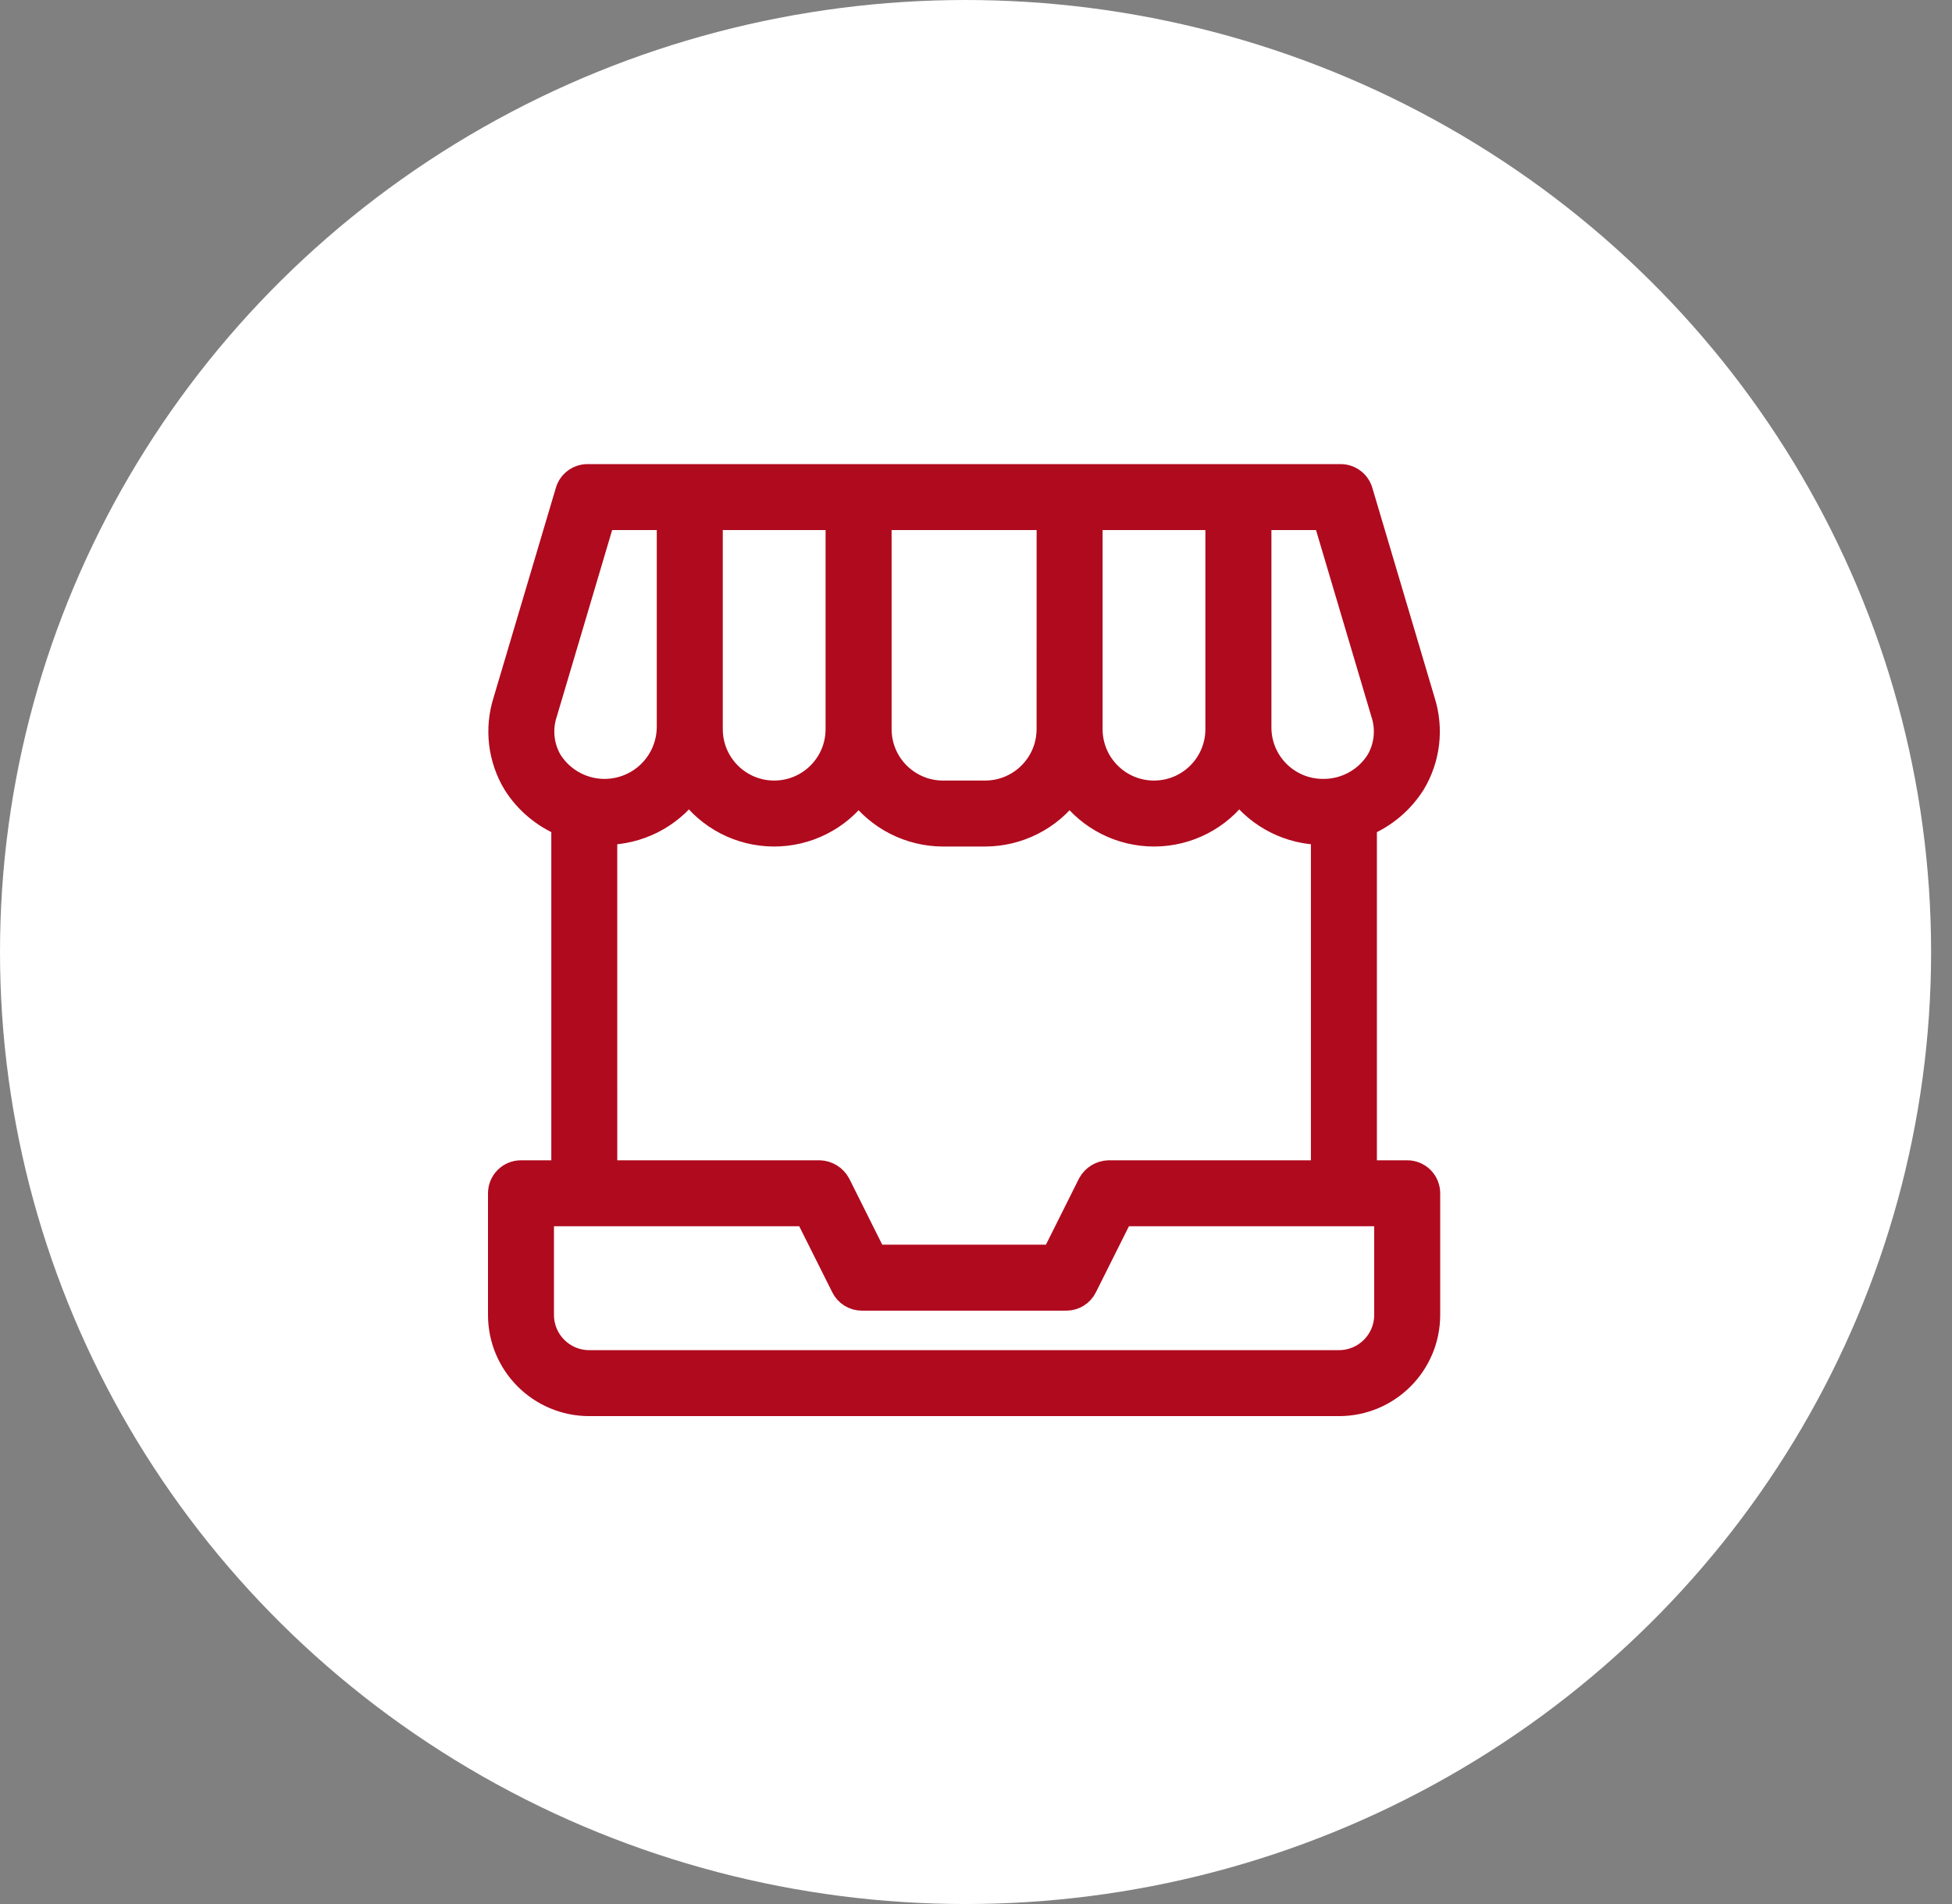
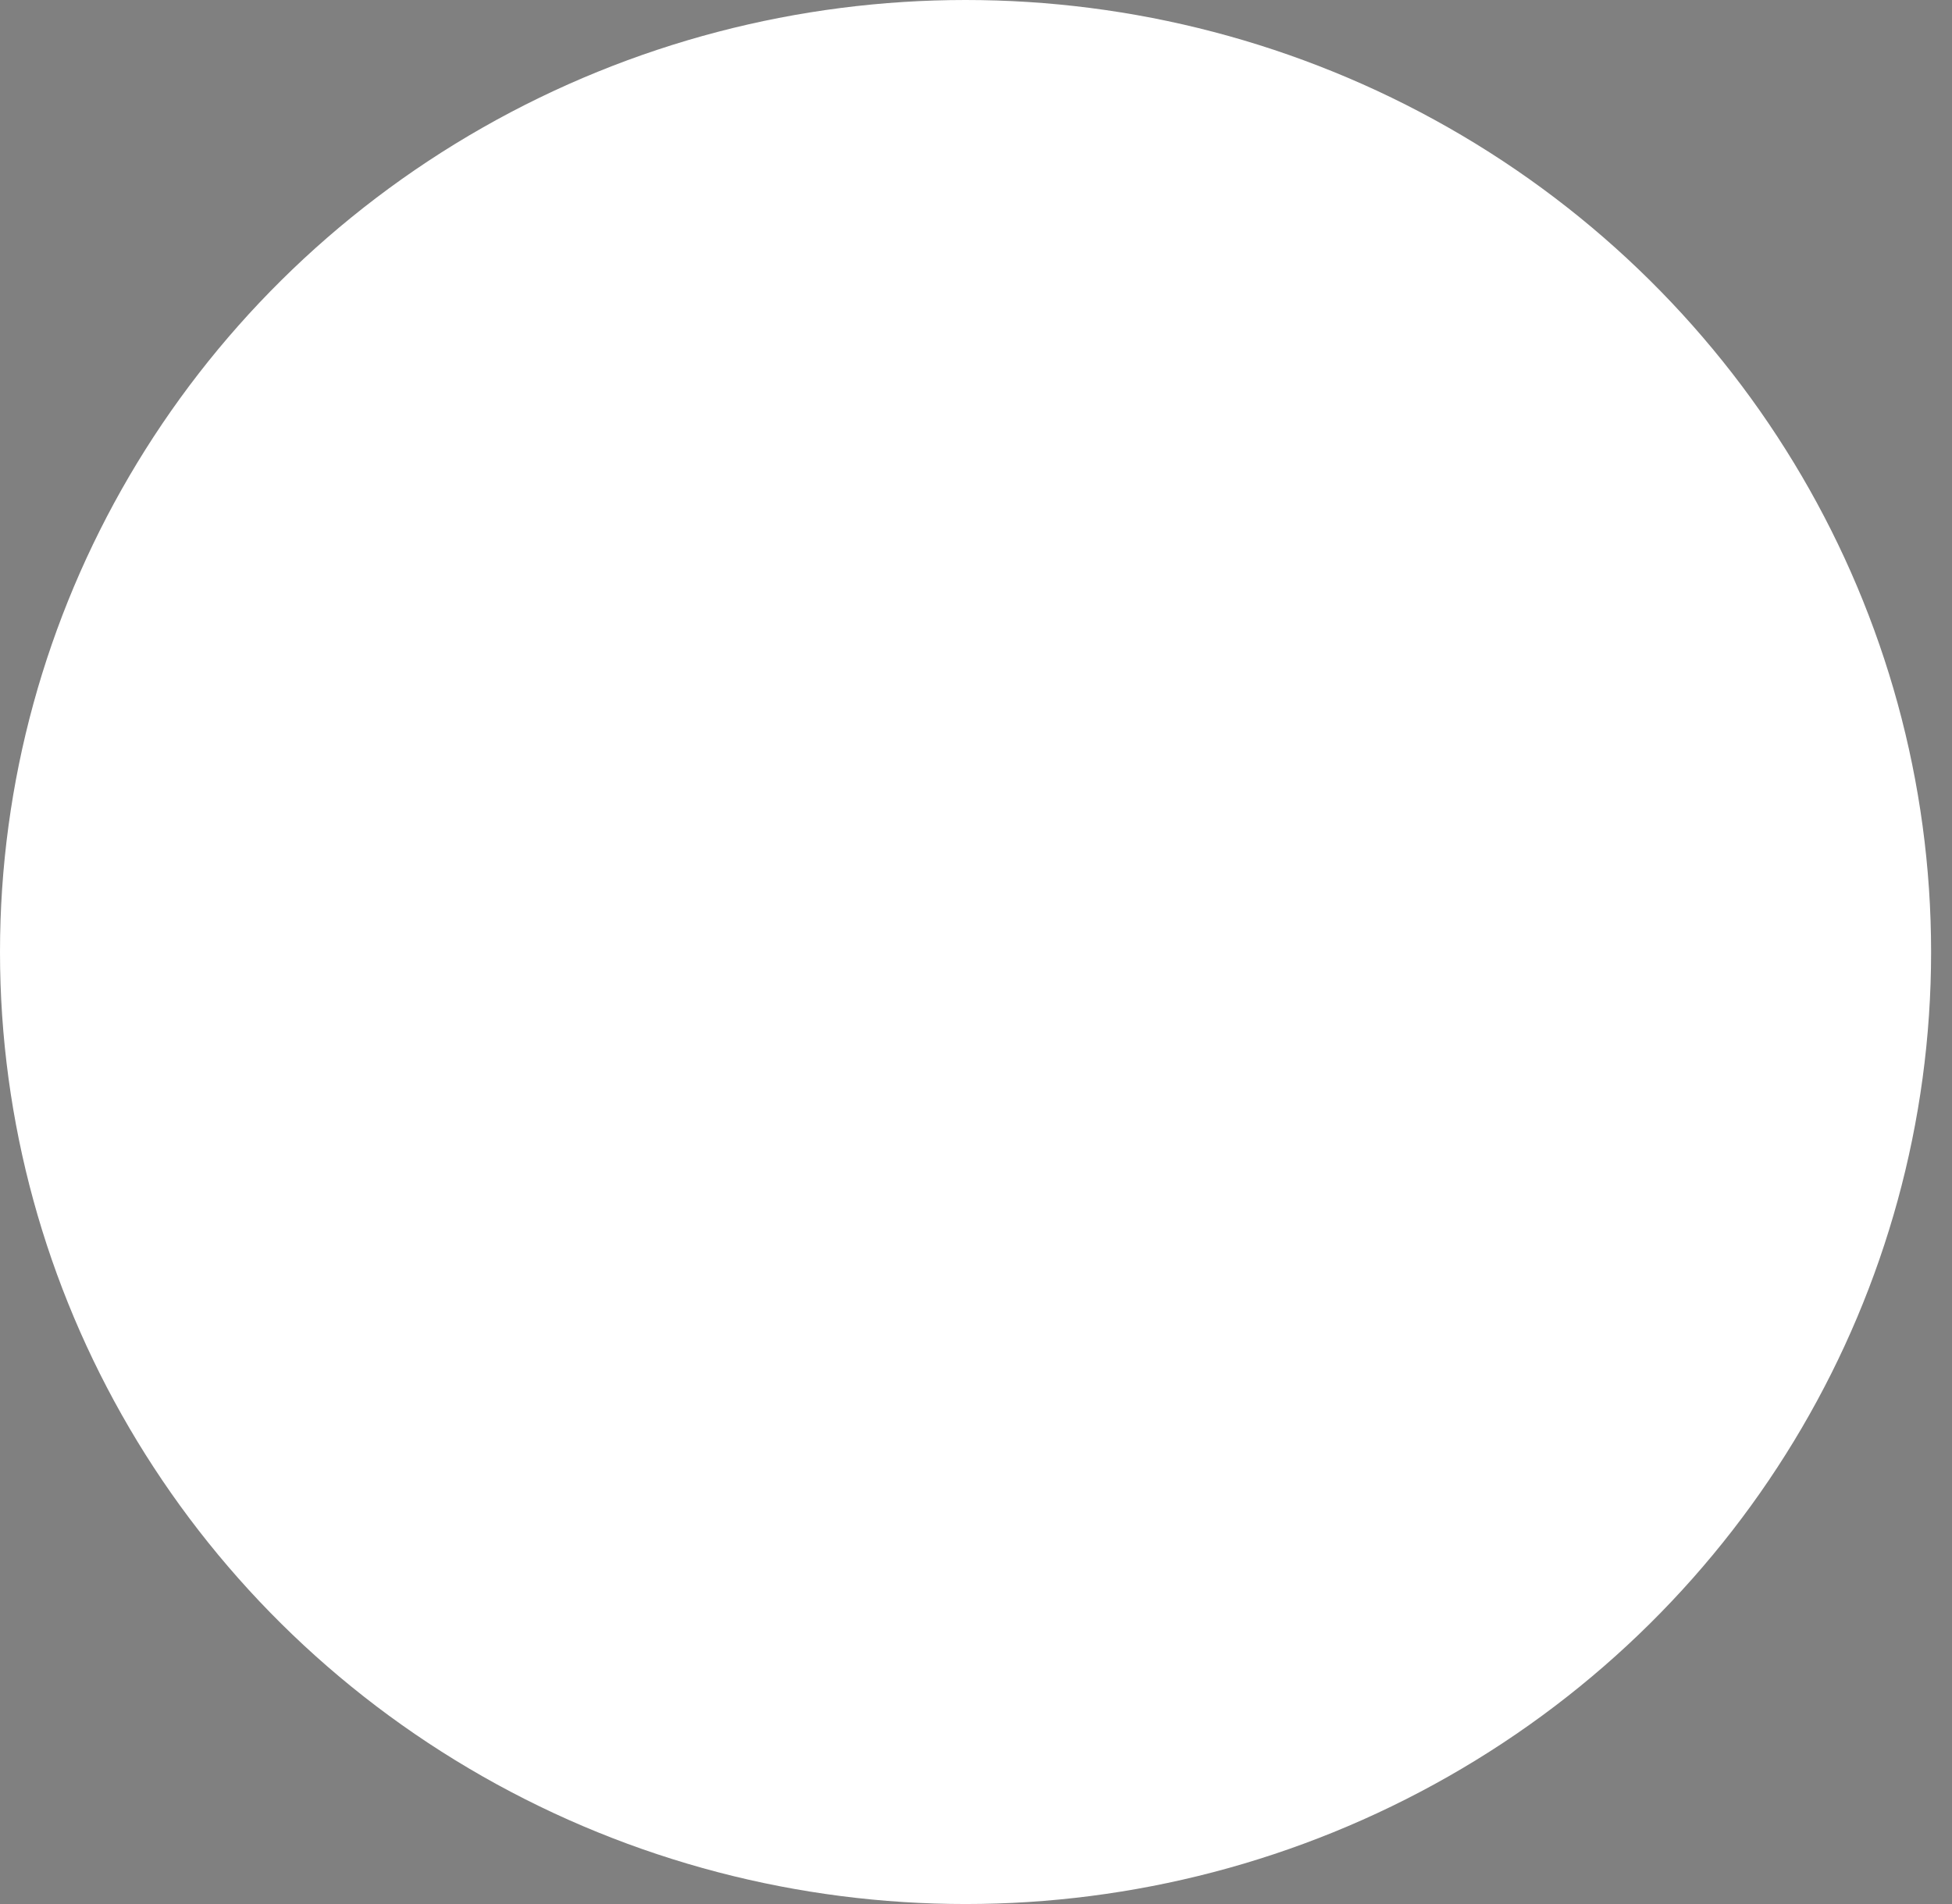
<svg xmlns="http://www.w3.org/2000/svg" width="82" height="80" viewBox="0 0 82 80" fill="none">
  <rect x="0" y="0" width="82" height="80" fill="#808080" stroke="none" />
  <ellipse cx="40.561" cy="40" rx="40.561" ry="40" fill="white" />
-   <path d="M59.114 49.251H57.341V34.645C58.18 34.291 58.891 33.69 59.377 32.922C60.007 31.877 60.156 30.612 59.785 29.45L57.168 20.633C57.056 20.258 56.711 20 56.319 20H24.681C24.289 20 23.943 20.258 23.832 20.633L21.214 29.45C20.844 30.612 20.993 31.877 21.623 32.922C22.108 33.69 22.82 34.29 23.659 34.642V49.251H21.886C21.651 49.251 21.425 49.344 21.259 49.51C21.093 49.676 21 49.902 21 50.137V55.251C21.002 57.321 22.679 58.998 24.749 59H56.251C58.321 58.998 59.998 57.321 60 55.251V50.137C60 49.902 59.907 49.676 59.741 49.51C59.575 49.344 59.348 49.251 59.114 49.251ZM58.085 29.954C58.311 30.625 58.236 31.36 57.879 31.973C57.387 32.754 56.526 33.228 55.602 33.226H55.569C54.1 33.224 52.911 32.035 52.91 30.567V21.772H55.657L58.085 29.954ZM51.136 30.569V30.637C51.136 32.104 49.947 33.296 48.477 33.296C47.008 33.296 45.818 32.104 45.818 30.637V21.772H51.136V30.569ZM44.045 30.637C44.043 32.104 42.855 33.294 41.386 33.296H39.614C38.145 33.294 36.956 32.104 36.955 30.637V21.772H44.047L44.045 30.637ZM35.181 30.637C35.181 32.104 33.992 33.296 32.522 33.296C31.053 33.296 29.863 32.104 29.863 30.637V21.772H35.181V30.637ZM23.12 31.973C22.763 31.361 22.688 30.625 22.914 29.954L25.342 21.772H28.09V30.569C28.075 31.761 27.277 32.801 26.13 33.125C24.982 33.451 23.757 32.98 23.12 31.973ZM25.43 34.999C26.815 34.996 28.118 34.341 28.949 33.233C29.77 34.38 31.09 35.061 32.499 35.068C33.908 35.074 35.236 34.406 36.067 33.268C36.897 34.396 38.213 35.064 39.614 35.068H41.387H41.386C42.787 35.064 44.103 34.396 44.932 33.268C45.763 34.406 47.091 35.074 48.5 35.068C49.91 35.061 51.229 34.38 52.05 33.234C52.881 34.341 54.184 34.996 55.569 34.999V49.251H46.571C46.239 49.261 45.934 49.447 45.775 49.739L44.248 52.796H36.752L35.225 49.739C35.065 49.447 34.761 49.261 34.429 49.251H25.431L25.43 34.999ZM58.228 55.251C58.226 56.343 57.342 57.227 56.25 57.228H24.749C23.657 57.227 22.773 56.343 22.771 55.251V51.023H33.883L35.412 54.079C35.562 54.38 35.869 54.569 36.205 54.569H44.796H44.794C45.13 54.569 45.437 54.38 45.587 54.079L47.116 51.023H58.228L58.228 55.251Z" fill="#B00A1E" stroke="#B00A1E" />
</svg>